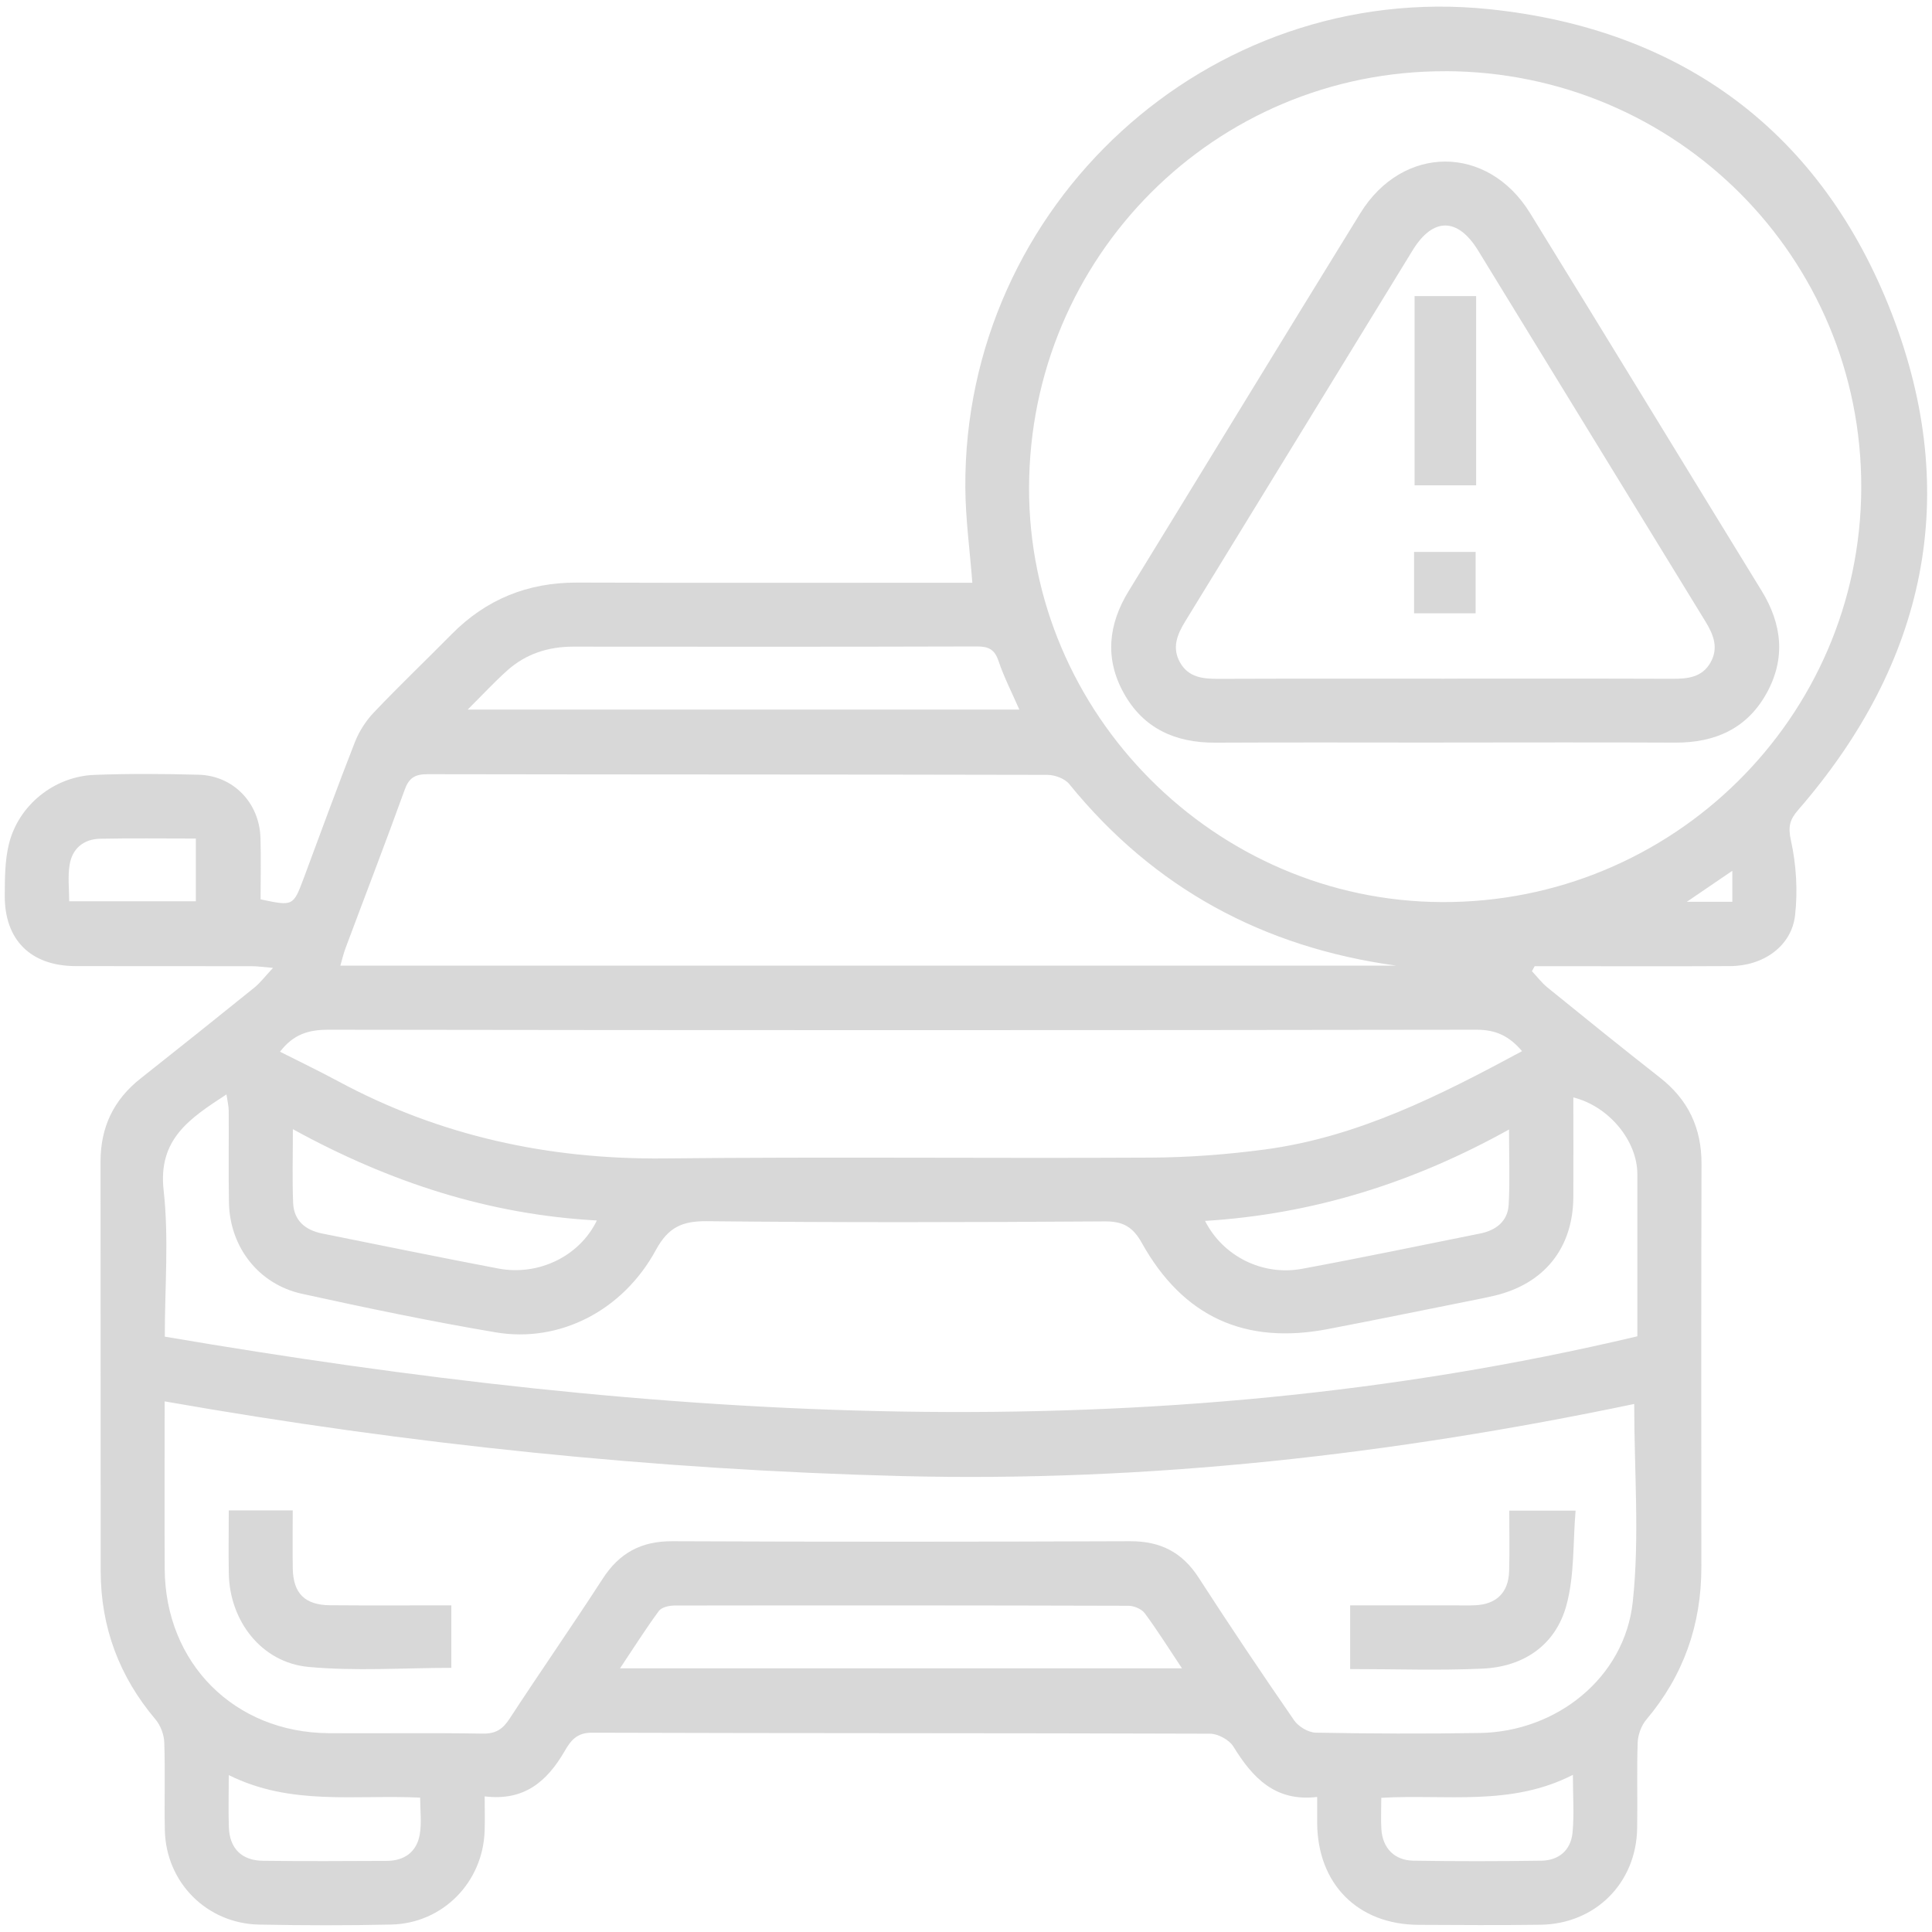
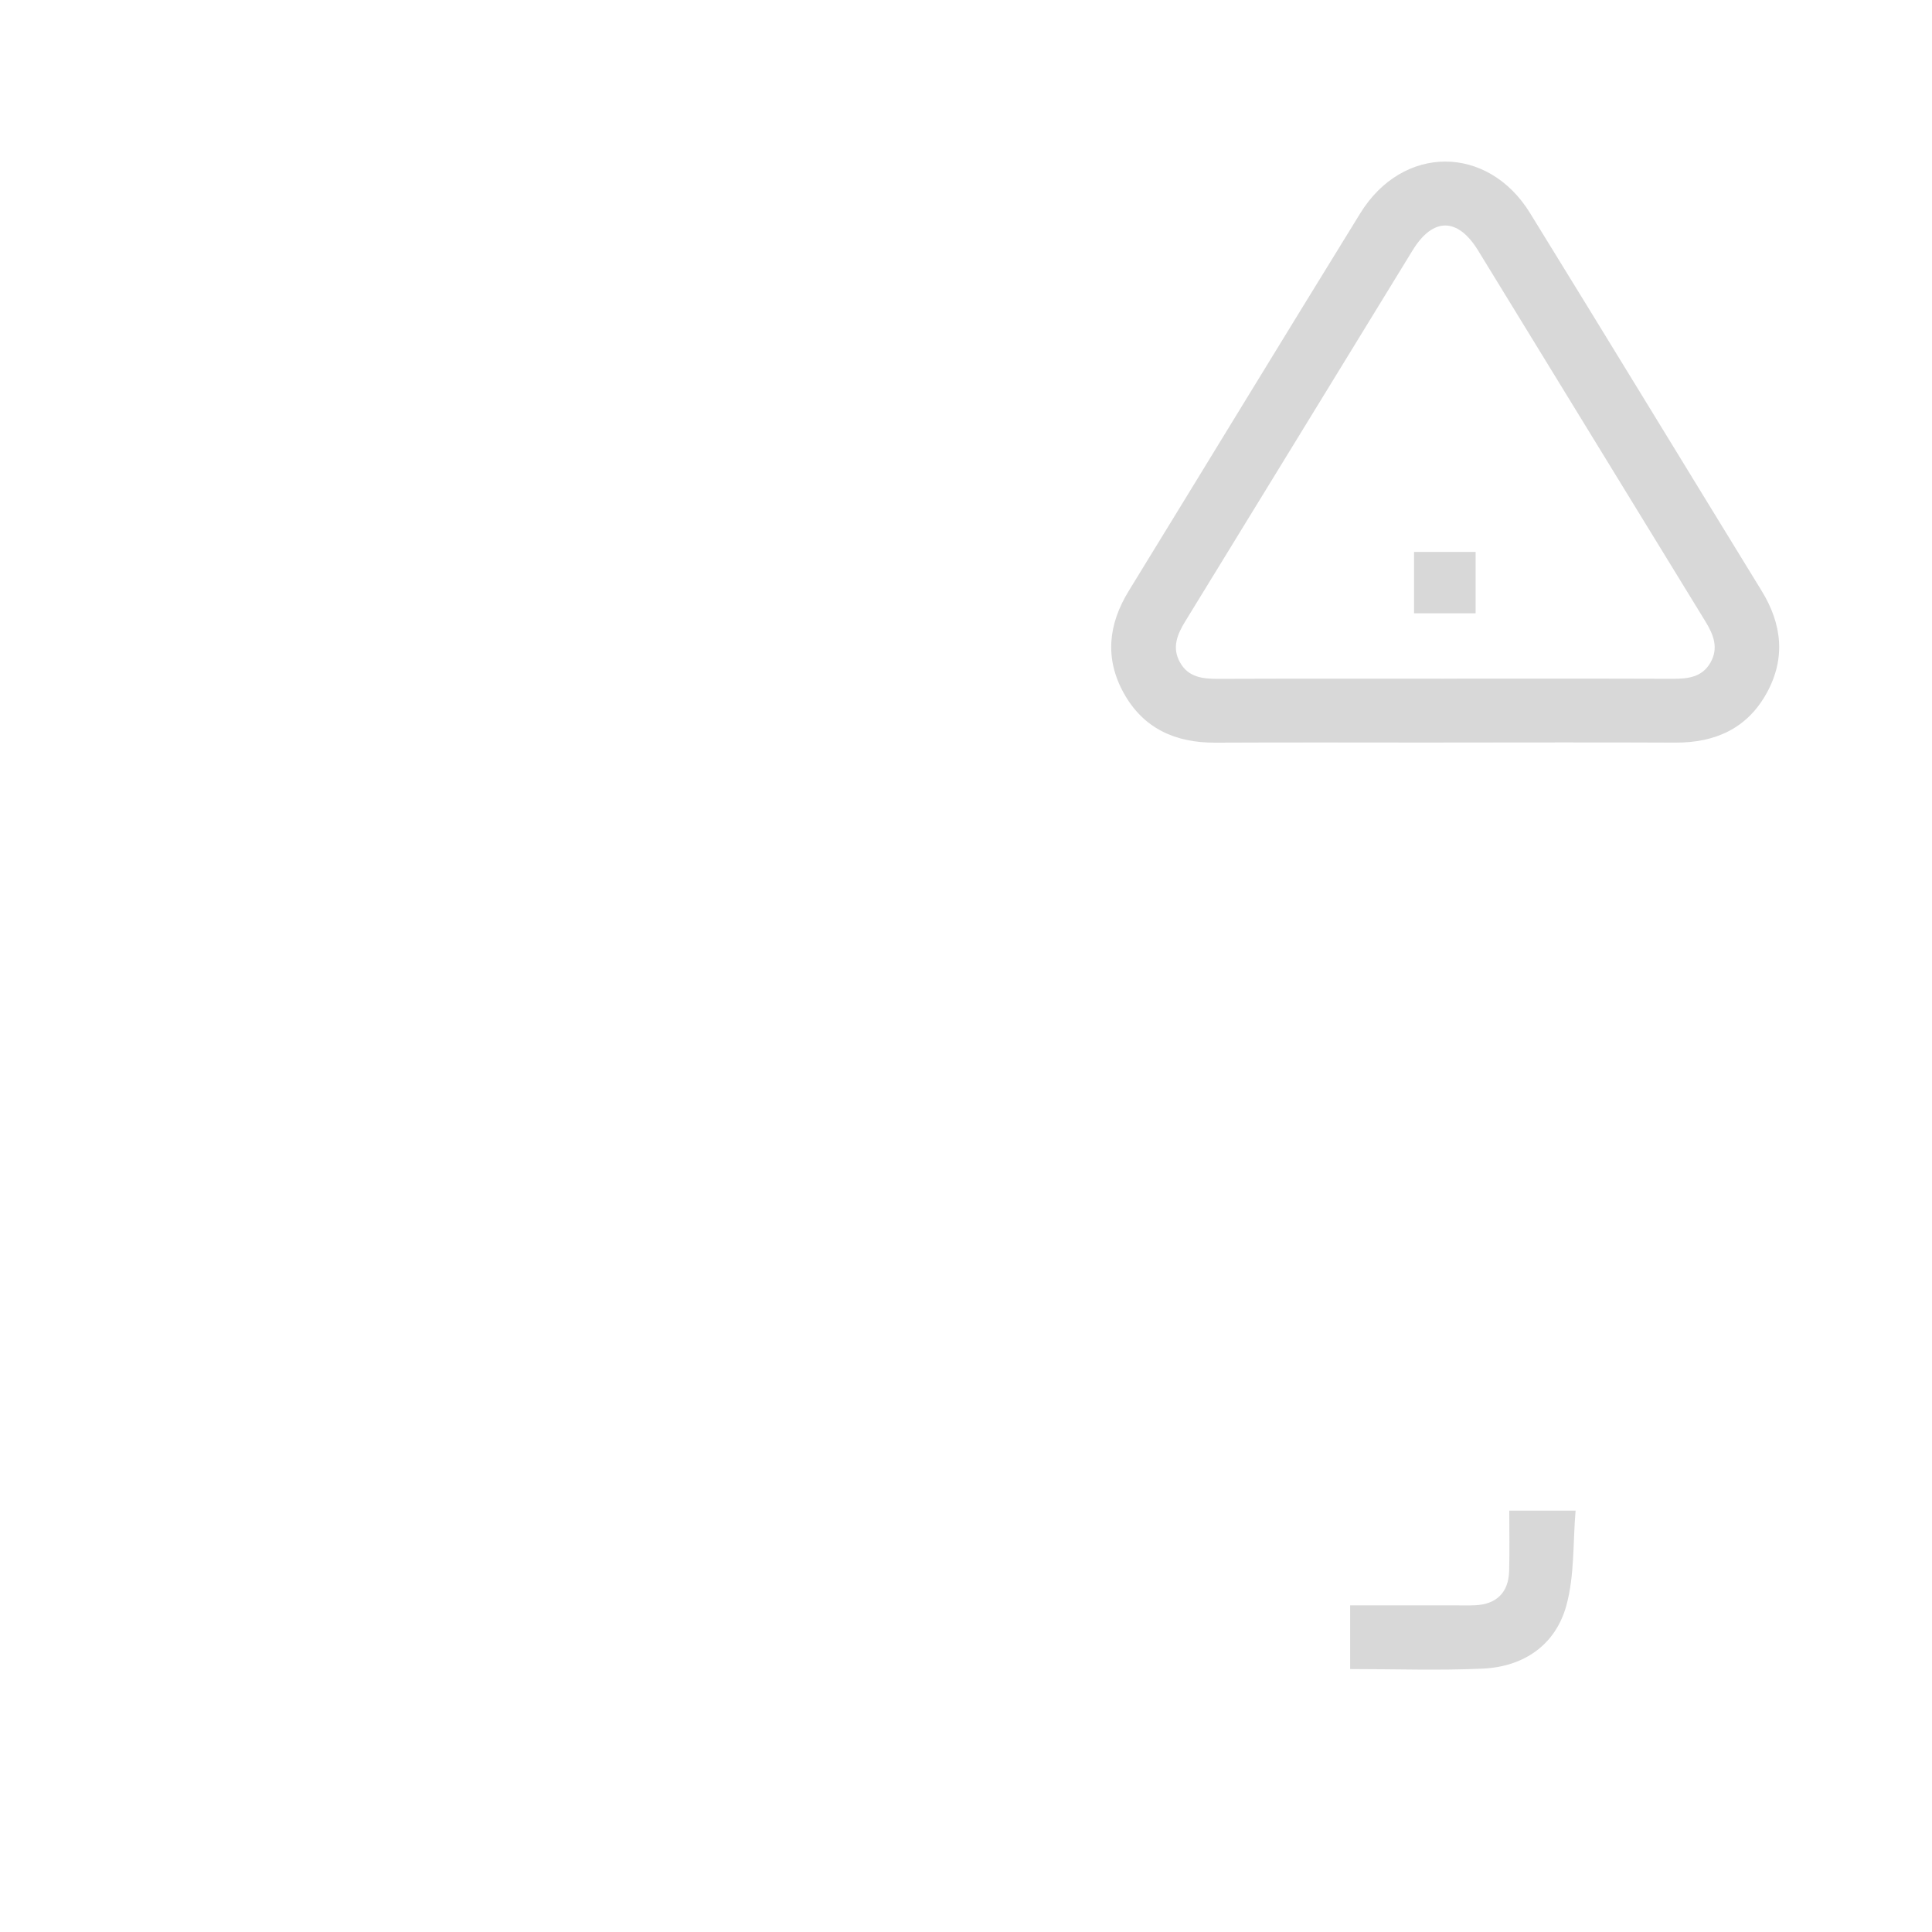
<svg xmlns="http://www.w3.org/2000/svg" id="a" viewBox="0 0 402 402">
  <defs>
    <style>.b{fill:#d8d8d8;stroke-width:0px;}</style>
  </defs>
-   <path class="b" d="M318.77,202.1c1.08,1.14,2.04,2.42,3.25,3.4,7.75,6.28,15.51,12.57,23.37,18.72,5.89,4.61,8.67,10.49,8.65,17.96-.08,27.98-.05,55.96-.03,83.94,0,11.96-3.71,22.52-11.46,31.7-1.04,1.24-1.73,3.14-1.79,4.76-.21,5.95,0,11.91-.11,17.87-.19,11.37-8.71,19.89-20.12,20.04-8.46.12-16.93.06-25.39.02-12.64-.07-20.99-8.51-21.07-21.21,0-1.64,0-3.28,0-5.4-8.74,1.04-13.44-3.99-17.43-10.48-.86-1.4-3.19-2.67-4.86-2.68-42.88-.15-85.76-.07-128.64-.21-3.2-.01-4.42,1.72-5.66,3.85-3.59,6.17-8.3,10.43-16.63,9.4,0,2.6.07,4.9-.01,7.2-.36,10.7-8.72,19.22-19.41,19.47-9.15.21-18.32.18-27.47.01-10.92-.2-19.42-8.75-19.66-19.63-.13-6.09.09-12.19-.12-18.28-.06-1.62-.76-3.52-1.81-4.76-7.56-8.94-11.4-19.2-11.42-30.87-.04-28.4.01-56.79-.03-85.19-.01-7.15,2.69-12.86,8.29-17.29,7.94-6.28,15.85-12.59,23.72-18.95,1.21-.98,2.17-2.27,3.88-4.1-2.15-.18-3.3-.35-4.45-.35-12.21-.02-24.42.01-36.63-.02-9.32-.03-14.79-5.42-14.74-14.68.02-3.57.02-7.26.86-10.7,1.99-8.12,9.46-14.11,17.83-14.41,7.21-.27,14.43-.22,21.64-.03,7.23.19,12.67,5.85,12.88,13.17.13,4.27.02,8.55.02,12.76,6.77,1.44,6.79,1.43,8.97-4.38,3.53-9.46,6.97-18.95,10.66-28.35.88-2.24,2.3-4.44,3.96-6.18,5.25-5.52,10.77-10.79,16.13-16.22,7.19-7.29,15.85-10.81,26.13-10.78,25.95.09,51.9.03,77.85.03,1.5,0,3,0,4.4,0-.53-6.88-1.42-13.35-1.46-19.83-.33-58.67,50.43-105.54,108.92-99.52,40.31,4.14,69.27,25.63,83.87,63.4,14.59,37.77,7.09,72.61-19.48,103.21-1.78,2.05-2.15,3.49-1.52,6.37,1.11,5.03,1.44,10.46.86,15.57-.73,6.41-6.57,10.53-13.47,10.57-12.07.07-24.15.02-36.22.02-1.5,0-3,0-4.5,0-.19.35-.37.7-.56,1.04ZM300.74,14.82c-47.88-.11-86.51,38.54-86.62,86.67-.1,47.04,38.74,86.03,85.91,86.21,47.99.19,87.09-38.42,87.25-86.16.16-47.9-38.47-86.62-86.54-86.73ZM340.04,292.13c-50.19,10.5-101.05,16.32-152.57,15-51.32-1.32-102.27-6.58-153.21-15.54,0,11.87-.05,23.35.01,34.82.1,19.66,14.49,34.09,34.13,34.22,10.68.07,21.36-.1,32.04.09,2.76.05,4.2-.96,5.62-3.15,6.36-9.74,13.01-19.28,19.32-29.04,3.48-5.4,8.03-7.87,14.51-7.84,31.76.14,63.53.12,95.29,0,6.29-.02,10.82,2.3,14.23,7.58,6.46,10,13.1,19.89,19.86,29.68.9,1.31,2.96,2.54,4.5,2.57,11.37.21,22.75.25,34.12.07,15.98-.25,30.15-11.46,31.85-27.3,1.44-13.38.3-27.04.3-41.15ZM34.27,278.12c102.35,17.44,204.27,24.15,306.42-.07,0-11.34,0-22.55,0-33.75,0-6.88-5.85-14.08-13.32-15.96,0,6.99.04,13.87,0,20.76-.07,10.61-6.07,18.06-16.46,20.51-1.75.41-3.52.76-5.29,1.11-9.78,1.95-19.55,3.96-29.35,5.83-17.24,3.3-30.1-2.56-38.67-17.9-1.84-3.3-3.84-4.53-7.69-4.51-27.61.19-55.22.25-82.82-.04-5.2-.05-8.06,1.29-10.63,6.01-6.85,12.62-20.05,19.36-33.3,17.12-13.52-2.28-26.96-5.09-40.35-8.03-9.02-1.99-14.99-9.74-15.17-18.94-.12-6.37-.01-12.74-.05-19.11,0-1-.26-1.99-.47-3.43-7.66,5-14.27,9.3-13.07,19.97,1.11,9.95.24,20.13.24,30.41ZM290.49,200.92c-27.6-3.8-50.38-16.08-68.01-37.78-.92-1.14-2.99-1.9-4.53-1.91-42.99-.1-85.98-.06-128.98-.14-2.64,0-3.87.75-4.77,3.25-3.99,11.05-8.22,22.01-12.33,33.02-.41,1.09-.66,2.24-1.05,3.56h219.67ZM58.27,218.84c4.19,2.12,8.17,4.03,12.05,6.12,21.22,11.43,43.89,16.33,67.98,16.08,33.71-.36,67.42.01,101.13-.17,7.88-.04,15.8-.64,23.61-1.67,19.41-2.56,36.53-11.24,53.66-20.48-2.67-3.15-5.46-4.47-9.48-4.46-79.63.12-159.25.12-238.88,0-4.08,0-7.26.9-10.07,4.57ZM245.95,347.15c-2.81-4.21-5.14-7.95-7.76-11.48-.66-.89-2.25-1.55-3.42-1.55-31.48-.09-62.95-.1-94.43-.05-1.11,0-2.67.36-3.24,1.12-2.75,3.73-5.22,7.66-8.09,11.95h116.93ZM97.31,147.65h114.79c-1.56-3.56-3.2-6.75-4.33-10.11-.81-2.41-2.07-3.04-4.5-3.03-27.99.08-55.99.07-83.98.04-5.21,0-9.86,1.49-13.73,4.95-2.68,2.39-5.12,5.04-8.25,8.15ZM250.74,254.04c3.72,7.36,11.97,11.48,20.16,9.97,12.39-2.29,24.73-4.87,37.09-7.35,3.31-.67,5.74-2.55,5.93-6.03.27-4.92.07-9.87.07-15.61-19.98,11.11-40.79,17.63-63.24,19.02ZM60.94,234.96c0,5.68-.14,10.51.05,15.32.15,3.7,2.55,5.68,6.04,6.38,12.22,2.46,24.43,4.96,36.67,7.29,8.34,1.58,16.9-2.55,20.49-10-22.39-1.22-43.04-7.9-63.24-18.99ZM47.6,369.35c0,4.23-.1,7.55.02,10.86.16,4.39,2.65,6.92,7.09,6.97,8.6.11,17.19.06,25.79.02,3.66-.02,6.19-1.87,6.83-5.44.44-2.48.09-5.1.09-7.72-13.52-.65-26.88,1.76-39.82-4.69ZM287.41,374.08c0,2.43-.11,4.49.02,6.54.26,3.92,2.7,6.48,6.67,6.54,8.87.14,17.75.13,26.62,0,3.66-.05,6.12-2.2,6.48-5.8.37-3.76.08-7.58.08-12.06-12.93,6.62-26.32,3.99-39.87,4.78ZM40.75,174.48c-6.9,0-13.4-.09-19.9.04-3.48.07-5.83,2.06-6.37,5.45-.4,2.49-.08,5.1-.08,7.56h26.35v-13.04ZM360.45,187.64v-6.45c-3.22,2.19-6.02,4.1-9.46,6.45h9.46Z" />
  <path class="b" d="M300.31,154.51c-15.82,0-31.63-.06-47.45.02-8.31.04-14.96-2.96-19.04-10.32-3.98-7.18-3.22-14.31,1.04-21.25,16.08-26.19,32.05-52.44,48.19-78.6,8.83-14.31,26.5-14.32,35.31-.03,16.13,26.16,32.11,52.41,48.19,78.6,4.26,6.93,5.02,14.07,1.07,21.25-4.06,7.39-10.72,10.38-19.03,10.34-16.09-.08-32.19-.02-48.28-.02ZM300.49,141.21c15.82,0,31.64-.03,47.46.03,3.2.01,6.19-.28,7.95-3.36,1.74-3.05.65-5.8-1.03-8.55-15.79-25.72-31.53-51.48-47.31-77.2-4.26-6.94-9.41-6.94-13.64-.03-15.78,25.73-31.52,51.48-47.31,77.2-1.68,2.74-2.8,5.49-1.07,8.55,1.74,3.09,4.72,3.41,7.92,3.4,15.68-.06,31.36-.03,47.04-.03Z" />
  <path class="b" d="M280.93,347.3v-13.27c7.18,0,14.33,0,21.49,0,1.53,0,3.06.06,4.58-.02,4.4-.22,6.88-2.66,7.01-7.09.12-4.12.03-8.25.03-12.6h13.8c-.57,6.61-.19,13.51-1.94,19.82-2.28,8.19-8.88,12.68-17.43,13.06-9,.41-18.03.09-27.53.09Z" />
-   <path class="b" d="M47.59,314.28h13.32c0,4.16-.06,8.14.01,12.11.09,5.15,2.53,7.58,7.74,7.62,8.31.07,16.63.02,25.25.02v13.01c-9.92,0-19.92.72-29.76-.2-9.74-.92-16.36-9.55-16.54-19.41-.08-4.27-.01-8.54-.01-13.14Z" />
-   <path class="b" d="M294.34,61.61h12.81v39.37h-12.81v-39.37Z" />
  <path class="b" d="M294.23,127.61v-12.77h12.81v12.77h-12.81Z" />
</svg>